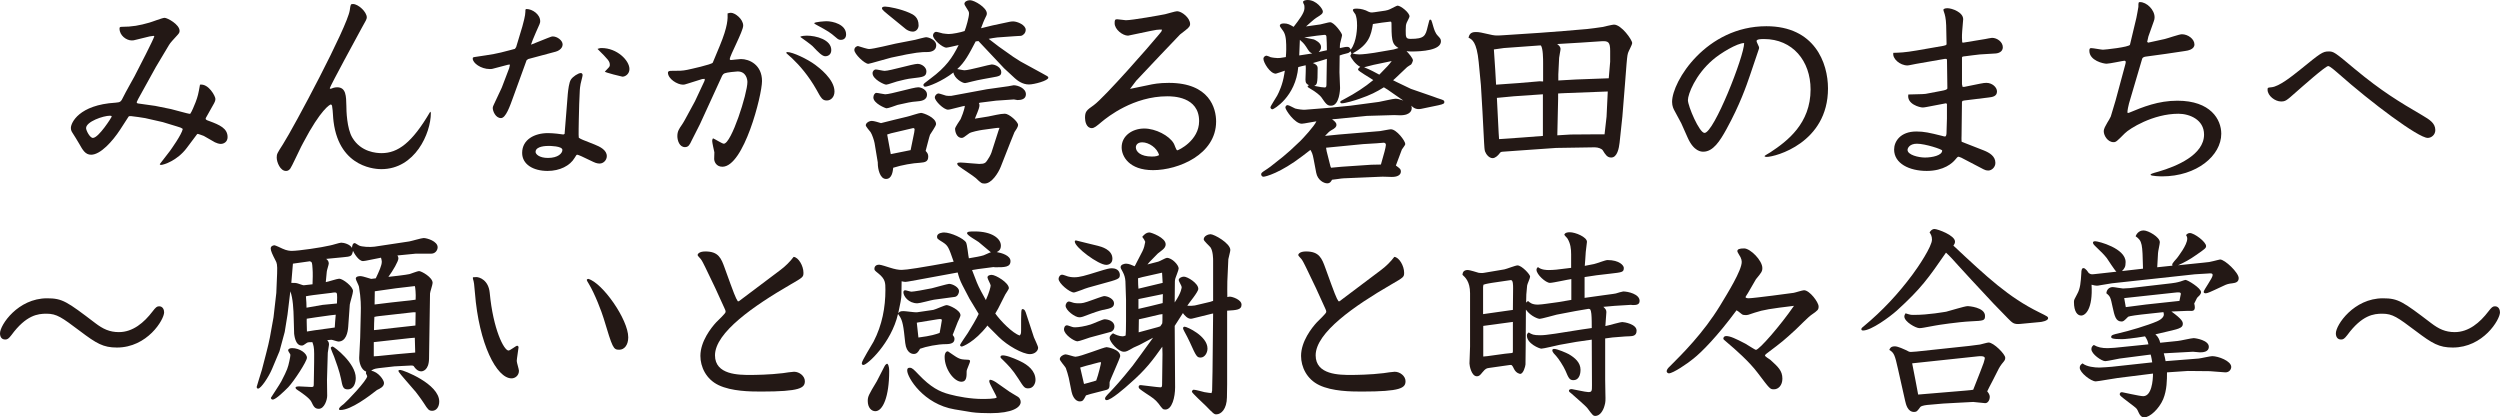
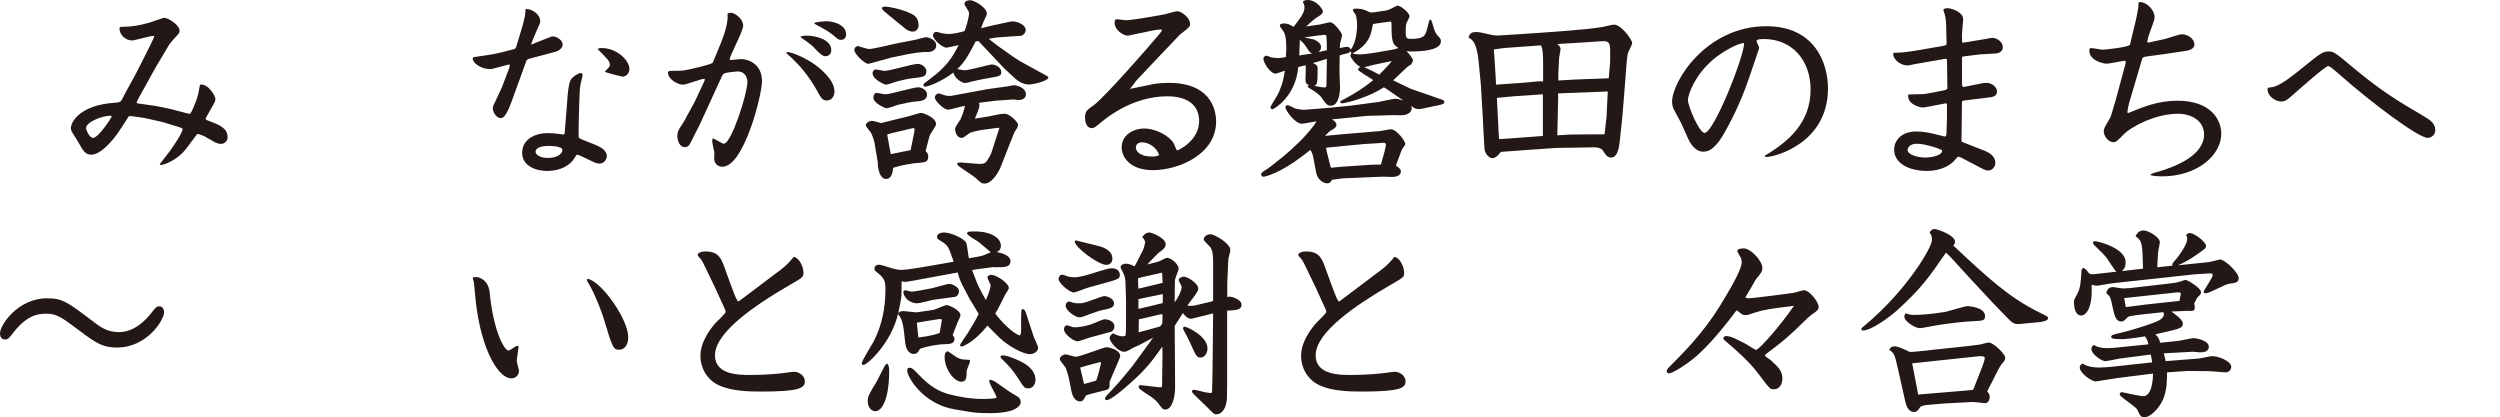
<svg xmlns="http://www.w3.org/2000/svg" version="1.1" id="レイヤー_1" x="0px" y="0px" width="163.519px" height="27.3px" viewBox="0 0 163.519 27.3" style="enable-background:new 0 0 163.519 27.3;" xml:space="preserve">
  <style type="text/css">
	.st0{fill:#231815;}
</style>
  <g>
    <path class="st0" d="M10.043,2.344L9.781,2.383L8.982,2.579C8.733,2.645,8.708,2.645,8.616,2.645c-0.354,0-0.798-0.327-0.798-0.772   c0-0.078,0.013-0.118,0.144-0.118c0.681,0,1.165-0.091,1.807-0.275c0.157-0.039,0.851-0.314,0.995-0.314   c0.184,0,0.982,0.432,0.982,0.851c0,0.118-0.026,0.157-0.222,0.367c-0.144,0.157-0.393,0.419-0.472,0.563L10.2,4.373L9.035,6.48   L8.943,6.677l0.013,0.065l0.079,0.026l1.113,0.157l1.034,0.209c0.197,0.04,1.113,0.314,1.257,0.314   c0.118-0.157,0.262-0.537,0.354-0.759c0.144-0.38,0.184-0.55,0.288-1.152c0.563-0.079,1.008,0.759,1.008,0.93   c0,0.118-0.04,0.196-0.079,0.275l-0.537,0.956c-0.065,0.118,0.026,0.157,0.222,0.223c0.668,0.249,1.191,0.471,1.191,1.047   c0,0.314-0.249,0.445-0.445,0.445c-0.118,0-0.275-0.052-0.38-0.104L13.329,8.89c-0.118-0.039-0.34-0.131-0.38-0.131   c-0.026,0-0.052,0-0.065,0.026l-0.667,0.89c-0.628,0.838-1.519,1.113-1.689,1.113c-0.026,0-0.052-0.013-0.065-0.026l-0.013-0.026   l0.667-0.864c0.065-0.092,0.772-1.074,0.838-1.44c-0.118-0.079-0.17-0.105-0.406-0.17l-0.903-0.275L9.493,7.725   c-0.065-0.013-0.838-0.131-0.93-0.131s-0.131,0-0.157,0.039l-0.55,0.851C7.359,9.243,6.573,10.12,5.958,10.12   c-0.379,0-0.55-0.314-0.772-0.707C5.12,9.282,4.793,8.772,4.728,8.667c-0.052-0.079-0.092-0.17-0.092-0.301   c0-0.328,0.524-1.506,2.919-1.65C7.883,6.69,7.909,6.664,8.079,6.311c0.104-0.223,0.615-1.126,0.72-1.322   c0.353-0.681,1.217-2.356,1.296-2.619L10.043,2.344z M6.076,9.021c0.379,0,1.23-1.361,1.23-1.388c0-0.052-0.052-0.065-0.105-0.065   c-0.458,0-1.571,0.393-1.571,0.812C5.631,8.536,5.879,9.021,6.076,9.021z" />
-     <path class="st0" d="M21.62,5.813c0.118-0.052,0.275-0.104,0.432-0.104c0.589,0,0.589,0.589,0.603,1.217   c0,0.288,0.026,1.479,0.393,2.082c0.563,0.943,1.571,1.008,1.912,1.008c1.061,0,1.99-0.668,3.181-2.71   c0.026,0.026,0.04,0.052,0.04,0.091c0,1.322-1.035,3.666-3.234,3.666c-0.223,0-2.736,0-3.129-3.103   c-0.04-0.275-0.04-0.707-0.092-0.982c0-0.052-0.026-0.144-0.092-0.144c-0.039,0-0.641,0.288-1.807,2.514l-0.131,0.249   c-0.104,0.196-0.628,1.335-0.707,1.427c-0.104,0.144-0.209,0.157-0.288,0.157c-0.366,0-0.602-0.563-0.602-0.877   c0-0.236,0.039-0.288,0.406-0.864c0.72-1.126,4.216-7.685,4.373-8.771c0.053-0.38,0.053-0.406,0.21-0.406   c0.34,0,0.903,0.51,0.903,0.877c0,0.105-0.065,0.223-0.341,0.707c-0.327,0.602-2.003,3.679-2.082,3.928L21.62,5.813z" />
    <path class="st0" d="M33.761,3.077l0.406-1.348c0.065-0.236,0.197-0.72,0.197-0.956c0-0.144,0-0.183,0.078-0.183   c0.367,0,0.891,0.34,0.891,0.798c0,0.118-0.026,0.17-0.288,0.747c-0.17,0.379-0.249,0.602-0.314,0.786l0.105-0.04l0.982-0.393   c0.209-0.079,0.262-0.105,0.34-0.105c0.288,0,0.642,0.262,0.642,0.524c0,0.301-0.34,0.445-0.445,0.471l-1.807,0.484l-0.105,0.079   l-0.851,2.343c-0.249,0.694-0.511,1.44-0.825,1.44c-0.354,0-0.537-0.458-0.537-0.655c0-0.079,0.04-0.17,0.092-0.275l0.498-1.061   l0.484-1.27l0.052-0.235H33.25l-1.047,0.275c-0.053,0.013-0.105,0.013-0.17,0.013c-0.576,0-1.113-0.393-1.113-0.681   c0-0.091,0.026-0.091,0.209-0.118c1.113-0.17,1.244-0.17,2.265-0.445l0.288-0.078L33.761,3.077z M36.929,8.759l0.209-2.619   c0.026-0.249,0.079-0.759,0.209-0.942c0.118-0.183,0.471-0.419,0.642-0.419c0.104,0,0.118,0.104,0.118,0.131   c0,0.092-0.118,0.484-0.131,0.576c-0.04,0.183-0.04,0.314-0.052,0.406l-0.04,0.917l-0.026,1.047c0,0.118-0.026,1.073,0,1.152   c0.079,0.053,0.17,0.105,0.275,0.144l0.759,0.301c0.366,0.144,0.798,0.367,0.798,0.759c0,0.275-0.235,0.484-0.458,0.484   c-0.065,0-0.209,0-0.419-0.104l-0.772-0.367c-0.065-0.026-0.236-0.105-0.288-0.105c-0.039,0-0.065,0.026-0.17,0.209   c-0.301,0.511-0.969,0.851-1.767,0.851c-0.943,0-1.663-0.432-1.663-1.178c0-0.877,0.812-1.296,1.688-1.296   c0.34,0,0.864,0.065,1.008,0.091L36.929,8.759z M36.785,9.806c0-0.262-0.851-0.262-0.89-0.262c-0.131,0-0.864,0-0.864,0.393   c0,0.144,0.236,0.393,0.812,0.393C36.497,10.33,36.785,10.029,36.785,9.806z M39.089,3.195c0.092-0.026,0.144-0.053,0.262-0.053   c1.008,0,1.82,0.812,1.82,1.375c0,0.314-0.262,0.498-0.458,0.498c-0.04,0-1.139-0.275-1.152-0.328   c0.288-0.301,0.327-0.327,0.327-0.432c0-0.249-0.104-0.354-0.798-1.047V3.195z" />
    <path class="st0" d="M45.784,8.117l-0.55,1.087c-0.118,0.249-0.196,0.419-0.432,0.419c-0.367,0-0.498-0.445-0.498-0.72   c0-0.314,0.118-0.484,0.301-0.747c0.079-0.118,0.131-0.209,0.197-0.327l0.654-1.205l0.589-1.257   c0.013-0.026,0.052-0.104,0.052-0.144c0-0.026,0-0.039-0.013-0.065l-0.157,0.013l-0.917,0.288c-0.236,0.079-0.262,0.079-0.34,0.079   c-0.367,0-0.982-0.38-0.982-0.786c0-0.118,0.157-0.118,0.209-0.118c0.562,0,0.72,0,1.047-0.065c0.196-0.04,1.623-0.354,1.676-0.471   l0.458-1.1c0.537-1.296,0.524-1.78,0.511-2.121c0.131-0.04,0.183-0.04,0.222-0.04c0.262,0,0.799,0.406,0.799,0.838   c0,0.367-0.877,1.964-0.877,2.187c0,0.052,0.039,0.065,0.078,0.065c0.026,0,0.55-0.065,0.655-0.065c0.55,0,1.375,0.38,1.375,1.44   c0,0.93-1.191,5.604-2.592,5.604c-0.406,0-0.537-0.34-0.537-0.511c0-0.065,0.013-0.366,0.013-0.432   c-0.026-0.118-0.144-0.642-0.144-0.747c0-0.065,0.013-0.091,0.052-0.17C46.752,9.086,47.237,9.4,47.341,9.4   c0.498,0,1.545-3.286,1.545-4.033c0-0.17-0.079-0.694-0.642-0.694c-0.104,0-0.72,0.065-0.838,0.118   c-0.091,0.039-0.131,0.091-0.17,0.157L45.784,8.117z M51.492,3.404c0.354,0,1.322,0.458,1.833,0.838   c0.209,0.157,1.257,0.929,1.257,1.741c0,0.366-0.236,0.589-0.498,0.589c-0.288,0-0.367-0.131-0.681-0.707   c-0.51-0.903-1.1-1.584-1.584-2.042c-0.314-0.288-0.393-0.341-0.393-0.367C51.426,3.43,51.465,3.404,51.492,3.404z M52.369,2.383   c0.105-0.026,0.209-0.052,0.393-0.052c0.615,0,1.61,0.262,1.61,0.942c0,0.275-0.184,0.406-0.393,0.406   c-0.196,0-0.445-0.249-0.838-0.668c-0.079-0.079-0.628-0.484-0.786-0.589L52.369,2.383z M54.058,1.388   c0.419,0,1.283,0.209,1.283,0.864c0,0.236-0.144,0.354-0.34,0.354c-0.092,0-0.157,0-0.341-0.17   c-0.366-0.314-0.458-0.379-1.309-0.838c-0.026-0.013-0.065-0.052-0.104-0.078C53.285,1.427,53.979,1.388,54.058,1.388z" />
    <path class="st0" d="M56.117,3.011c0.249,0.079,0.628,0.196,0.72,0.196c0.275,0,1.492-0.301,1.741-0.354   c0.196-0.039,1.1-0.209,1.283-0.249c0.092-0.026,0.642-0.17,0.707-0.17c0.157,0,0.668,0.157,0.668,0.537   c0,0.314-0.288,0.432-0.563,0.432c-0.406,0-0.72,0-2.383,0.366c-0.236,0.053-1.414,0.406-1.493,0.406   c-0.249,0-0.916-0.642-0.916-0.904C55.882,3.077,56.065,3.011,56.117,3.011z M57.204,9.361c-0.026-0.157-0.157-0.563-0.262-0.72   c-0.052-0.066-0.314-0.367-0.314-0.445c0-0.157,0.223-0.288,0.393-0.288c0.144,0,0.432,0.092,0.603,0.144   c0.262-0.065,1.453-0.367,1.702-0.419c0.144-0.026,0.786-0.249,0.917-0.249s0.982,0.288,0.982,0.733   c0,0.131-0.34,0.589-0.393,0.694c-0.04,0.079-0.249,0.93-0.288,1.061c0.118,0.131,0.17,0.209,0.17,0.367   c0,0.34-0.209,0.379-0.523,0.406c-0.498,0.026-1.191,0.144-1.768,0.327c-0.026,0.236-0.079,0.733-0.471,0.733   c-0.406,0-0.537-0.681-0.537-1.008c0-0.079,0-0.104-0.013-0.144L57.204,9.361z M57.282,4.543c0.092,0,0.484,0.092,0.576,0.092   c0.354,0,1.846-0.458,2.16-0.458c0.288,0,0.576,0.235,0.576,0.484c0,0.366-0.236,0.379-0.903,0.458   c-0.301,0.026-0.72,0.131-1.021,0.209c-0.118,0.026-0.603,0.209-0.707,0.209c-0.131,0-0.891-0.354-0.891-0.746   C57.073,4.635,57.191,4.543,57.282,4.543z M57.322,6.075c0.092,0,0.498,0.092,0.576,0.092c0.354,0,1.846-0.458,2.16-0.458   c0.209,0,0.576,0.17,0.576,0.471c0,0.406-0.419,0.432-0.707,0.458c-0.275,0.013-0.655,0.092-1.218,0.223   c-0.118,0.039-0.602,0.223-0.72,0.223c-0.079,0-0.864-0.327-0.864-0.707C57.125,6.219,57.217,6.075,57.322,6.075z M58.552,1.335   c-0.772-0.628-0.864-0.694-0.864-0.798c0-0.105,0.157-0.105,0.222-0.105c0.197,0,0.982,0.144,1.571,0.406   c0.275,0.118,0.602,0.288,0.602,0.825c0,0.209-0.157,0.406-0.379,0.406c-0.184,0-0.354-0.092-0.445-0.157L58.552,1.335z    M59.561,9.819l0.235-1.152c0.013-0.079,0.026-0.157,0.026-0.196c0-0.104-0.079-0.104-0.157-0.079l-1.388,0.327l-0.249,0.079   l0.235,1.283L59.561,9.819z M66.028,1.427c0.052-0.013,0.144-0.026,0.236-0.026c0.288,0,0.825,0.236,0.825,0.55   c0,0.223-0.183,0.367-0.301,0.393c-0.079,0.013-0.393,0.013-0.445,0.026l-1.113,0.079c-0.092,0-0.484,0.079-0.563,0.092   l0.667,0.511l0.943,0.667l0.471,0.301l1.388,0.759c0.38,0.209,0.432,0.223,0.432,0.301c0,0.196-0.93,0.445-1.27,0.445   c-0.432,0-0.772-0.275-0.917-0.406l-0.707-0.655l-1.676-1.78L63.815,2.71c-0.432,0.825-0.707,1.362-1.205,1.807   c0.406,0.079,0.445,0.079,0.484,0.079c0.288,0,1.65-0.38,1.768-0.38c0.249,0,0.628,0.196,0.628,0.498   c0,0.249-0.144,0.275-0.603,0.354c-0.131,0.026-0.916,0.157-1.309,0.262c-0.275,0.065-0.393,0.105-0.458,0.105   c-0.184,0-0.707-0.314-0.759-0.694c-0.72,0.563-1.637,0.93-1.859,0.93c-0.052,0-0.104-0.052-0.104-0.118s0.052-0.105,0.471-0.419   c1.008-0.747,1.427-1.362,1.833-2.187c-0.118,0.026-0.72,0.17-0.799,0.17c-0.262,0-0.877-0.537-0.877-0.799   c0-0.118,0.091-0.235,0.209-0.235c0.065,0,0.367,0.091,0.432,0.104c0.118,0.013,0.288,0.039,0.379,0.039   c0.262,0,0.772-0.104,1.047-0.196c0.105-0.249,0.288-0.917,0.288-1.139c0-0.131-0.026-0.157-0.209-0.445   c-0.026-0.039-0.092-0.144-0.092-0.196c0-0.131,0.17-0.236,0.367-0.236c0.288,0,1.1,0.484,1.1,0.864   c0,0.091-0.013,0.118-0.157,0.406c-0.053,0.104-0.065,0.157-0.223,0.563c0.118-0.026,0.642-0.157,0.746-0.183L66.028,1.427z    M64.64,7.62c0.301-0.052,0.772-0.183,1.086-0.183c0.275,0,0.864,0.523,0.864,0.733c0,0.079-0.052,0.184-0.092,0.249   c-0.052,0.079-0.078,0.118-0.144,0.223L66.08,9.322l-0.628,1.597c-0.157,0.393-0.589,1.086-1.047,1.086   c-0.196,0-0.235-0.026-0.576-0.354c-0.157-0.144-0.956-0.654-1.1-0.772c-0.078-0.053-0.118-0.118-0.118-0.184   s0.17-0.065,0.223-0.065c0.196,0,1.047,0.092,1.217,0.092c0.354,0,0.419-0.079,0.524-0.236c0.079-0.104,0.223-0.354,0.275-0.511   l0.458-1.427l0.066-0.183c-0.092-0.013-0.131,0-0.262,0.013l-0.864,0.118c-0.184,0.026-0.72,0.131-0.851,0.222   c-0.354,0.262-0.393,0.301-0.498,0.301c-0.354,0-0.432-0.471-0.432-0.589c0-0.118,0.314-0.55,0.367-0.642   c0.039-0.092,0.236-0.55,0.275-0.864l-0.144,0.026l-0.733,0.183c-0.053,0.013-0.157,0.04-0.223,0.04   c-0.288,0-0.864-0.576-0.864-0.799c0-0.144,0.144-0.262,0.236-0.262c0.079,0,0.432,0.131,0.498,0.144   c0.039,0.013,0.288,0.026,0.34,0.013l2.33-0.432l1.401-0.197c0.053,0,0.301-0.065,0.354-0.065c0.275,0,0.799,0.197,0.799,0.589   c0,0.327-0.314,0.38-0.55,0.38c-0.04,0-0.209-0.04-0.236-0.04l-1.165,0.079l-1.047,0.131l-0.079,0.026   c0.026,0.052,0.039,0.091,0.039,0.131c0,0.131-0.026,0.236-0.301,0.89L64.64,7.62z" />
    <path class="st0" d="M75.851,3.653l-1.532,1.624l-0.406,0.537l1.205-0.249c0.288-0.065,0.681-0.144,1.335-0.144   c2.671,0,3.09,1.676,3.09,2.527c0,2.16-2.474,3.181-4.124,3.181c-1.571,0-2.055-0.903-2.055-1.493c0-0.759,0.707-1.23,1.479-1.23   c0.747,0,1.637,0.471,1.925,0.969c0.052,0.065,0.157,0.458,0.236,0.458c0.065,0,1.427-0.628,1.427-1.911   c0-1.624-1.754-1.624-2.082-1.624c-2.212,0-3.901,1.349-4.281,1.663c-0.34,0.288-0.498,0.419-0.654,0.419   c-0.367,0-0.445-0.458-0.445-0.667c0-0.419,0.092-0.498,0.576-0.838c0.707-0.511,3.784-4.032,4.084-4.412   c0.04-0.052,0.288-0.327,0.328-0.393c0.013-0.04,0.026-0.065,0.052-0.131c-0.118,0-0.196-0.013-0.367,0.013   c-0.301,0.04-1.807,0.38-1.859,0.38c-0.354,0-0.877-0.406-0.877-0.812c0-0.184,0.013-0.262,0.157-0.262   c0.092,0,0.498,0.065,0.576,0.065c0.419,0,2.317-0.34,2.566-0.393c0.131-0.026,0.667-0.196,0.786-0.196   c0.301,0,0.851,0.432,0.851,0.838c0,0.092-0.013,0.183-0.301,0.406c-0.04,0.026-0.327,0.249-0.354,0.275L75.851,3.653z    M74.712,9.309c-0.314,0-0.419,0.183-0.419,0.327c0,0.288,0.314,0.603,1.047,0.603c0.288,0,0.354-0.04,0.472-0.092   C75.694,9.675,75.144,9.309,74.712,9.309z" />
    <path class="st0" d="M91.252,5.132L91.12,5.25c0.066,0.04,0.105,0.052,0.236,0.118l0.93,0.445l1.439,0.498   c0.079,0.039,0.484,0.17,0.563,0.196c0.131,0.052,0.183,0.065,0.183,0.17c0,0.079-0.025,0.131-0.393,0.209L92.94,7.122   c-0.341,0.065-0.523-0.104-0.629-0.209c0.026,0.092,0.026,0.118,0.026,0.157c0,0.065,0,0.471-0.759,0.471   c-0.065,0-0.341-0.013-0.393-0.013l-1.781,0.052l-1.938,0.196c-0.17,0.013-0.262,0.026-0.34,0.026   c0.156,0.118,0.287,0.209,0.287,0.366c0,0.131-0.091,0.223-0.34,0.354c-0.131,0.079-0.184,0.131-0.406,0.367l0.93-0.092   l2.671-0.223c0.118-0.013,0.603-0.118,0.707-0.118c0.366,0,0.942,0.759,0.942,0.969c0,0.065-0.196,0.301-0.223,0.354l-0.393,1.047   c0.262,0.196,0.327,0.236,0.327,0.38c0,0.367-0.484,0.367-0.602,0.367c-0.118,0-0.642-0.026-0.707-0.013l-2.448,0.104   c-0.118,0-0.642,0.092-0.746,0.092c-0.053,0.092-0.118,0.236-0.314,0.236c-0.223,0-0.629-0.209-0.721-0.694l-0.17-0.891   c-0.065-0.354-0.117-0.445-0.209-0.602l-0.511,0.393c-1.453,1.113-2.422,1.362-2.566,1.362c-0.091,0-0.144-0.092-0.144-0.157   s0.026-0.104,0.157-0.196c0.092-0.052,0.406-0.275,0.458-0.314l0.825-0.654l0.471-0.406l0.654-0.615   c0.171-0.17,0.917-0.969,1.048-1.283c-0.145,0.013-0.812,0.157-0.956,0.157c-0.458,0-1.073-0.903-1.073-1.06   c0-0.065,0.052-0.157,0.144-0.157c0.091,0,0.419,0.196,0.498,0.223c0.196,0.052,0.511,0.091,0.642,0.079l1.492-0.118l1.467-0.144   l1.872-0.249c0.17-0.026,0.929-0.209,1.086-0.209c0.131,0,0.275,0.039,0.511,0.118l-0.642-0.445   c-0.38-0.262-0.419-0.301-0.628-0.419c-0.511,0.314-0.864,0.497-1.584,0.746c-0.275,0.104-0.956,0.301-1.166,0.301   c-0.039,0-0.104-0.026-0.104-0.079c0-0.065,0.039-0.079,0.314-0.223c0.668-0.354,1.296-0.759,1.846-1.218   c-0.157-0.118-0.995-0.589-0.995-0.681s0.105-0.157,0.145-0.183c-0.327-0.17-0.589-0.563-0.654-0.72l0.078-0.157l-0.065-0.144   c-0.079,0.079-0.104,0.105-0.21,0.131c-0.301,0.079-0.327,0.079-0.497,0.144l-0.013,1.1l0.039,1.034   c0,0.039-0.026,1.152-0.589,1.152c-0.249,0-0.328-0.104-0.642-0.563C86.355,6.258,86.054,5.996,85.7,5.8   c-0.157-0.091-0.17-0.104-0.17-0.157c0-0.039,0.053-0.052,0.092-0.065c-0.145-0.078-0.235-0.131-0.235-0.366   c0-0.144,0.039-0.812,0.013-0.943c-0.145,0.026-0.38,0.092-0.484,0.118c-0.17,1.951-1.61,2.763-1.689,2.763   s-0.131-0.079-0.131-0.131c0-0.079,0.379-0.642,0.445-0.772c0.118-0.223,0.354-0.72,0.458-1.388l0.039-0.236   c-0.17,0.052-0.55,0.196-0.589,0.196c-0.38,0-0.812-0.733-0.812-0.969c0-0.144,0.131-0.209,0.209-0.209   c0.066,0.026,0.184,0.052,0.236,0.092c0.131,0.039,0.393,0.065,0.484,0.065c0.118,0,0.157,0,0.537-0.065   c0.013-0.144,0.026-0.367,0.026-0.498c0-0.406,0-0.838-0.144-1.113c-0.026-0.079-0.275-0.367-0.275-0.432   c0-0.157,0.209-0.157,0.275-0.157c0.249,0,0.38,0.079,0.628,0.223c0.354-0.458,0.708-0.917,0.708-1.217c0-0.04,0-0.17-0.014-0.209   c-0.053-0.105-0.078-0.157-0.078-0.197C85.229,0.04,85.399,0,85.53,0c0.576,0,0.995,0.589,0.995,0.747   c0,0.144-0.092,0.209-0.433,0.419c-0.117,0.065-0.575,0.484-0.667,0.563l0.93-0.131c0.104-0.013,0.536-0.144,0.642-0.144   c0.274,0,0.785,0.72,0.785,0.838c0,0.092-0.118,0.472-0.131,0.563c-0.014,0.131-0.014,0.197-0.014,0.288   c0.367-0.079,0.419-0.079,0.484-0.079c0.145,0,0.184,0.092,0.223,0.184c0.419-0.524,0.419-1.519,0.419-1.571   c0-0.379-0.039-0.55-0.104-0.733c-0.026-0.04-0.17-0.223-0.17-0.275c0-0.105,0.144-0.105,0.274-0.105   c0.288,0,0.537,0.105,0.576,0.118c0.262,0.131,0.302,0.157,0.55,0.118l0.721-0.105c0.078-0.013,0.223-0.039,0.458-0.17   c0.026-0.013,0.301-0.157,0.34-0.157c0.21,0,0.786,0.458,0.786,0.707c0,0.065-0.17,0.354-0.184,0.406   c-0.053,0.131-0.065,0.223-0.065,0.498c0,0.445,0,0.563,0.314,0.563c0.916,0,0.981-0.196,1.126-0.812   c0.104-0.406,0.104-0.445,0.157-0.445c0.078,0,0.078,0,0.209,0.458c0.053,0.17,0.118,0.419,0.301,0.603   c0.145,0.157,0.197,0.209,0.197,0.354c0,0.589-1.244,0.667-1.938,0.667c-0.17,0-0.235-0.013-0.313-0.026   c0.144,0.157,0.419,0.458,0.419,0.615c0,0.013-0.053,0.183-0.118,0.262c-0.039,0.026-0.223,0.131-0.262,0.17L91.252,5.132z    M85.831,3.496c-0.183-0.079-0.196-0.118-0.405-0.445c-0.145-0.223-0.275-0.328-0.406-0.445L84.98,3.626L85.831,3.496z    M85.937,2.579c0.091,0.04,0.471,0.209,0.471,0.498c0,0.144-0.065,0.223-0.157,0.328c0.079-0.013,0.445-0.105,0.537-0.118   c0-0.262-0.013-0.707-0.026-0.851c0-0.118-0.039-0.157-0.131-0.157c-0.104,0-0.799,0.091-1.322,0.17   C85.387,2.475,85.831,2.553,85.937,2.579z M86.787,3.849c-0.092,0.04-0.603,0.184-0.916,0.275c0.117,0.053,0.313,0.118,0.313,0.328   c0,1.06-0.039,1.073-0.223,1.165c0.394,0.079,0.563,0.104,0.682,0.104c0.052,0,0.117-0.013,0.117-0.157L86.787,3.849z    M87.022,10.88l0.04,0.091c0.248-0.026,0.379-0.039,0.693-0.065l1.938-0.131l0.629-0.013l0.235-0.838   c0.039-0.157,0.092-0.367,0.092-0.445c0-0.105-0.079-0.144-0.145-0.144c-0.078,0-0.419,0.039-0.484,0.039l-0.863,0.052   l-2.423,0.236l0.04,0.236L87.022,10.88z M91.095,3.247c0.052,0,0.313-0.092,0.379-0.105c-0.354-0.222-0.458-0.354-0.458-1.44   c0-0.262,0-0.288-0.078-0.288c-0.104,0-1.009,0.131-1.14,0.157c-0.117,0.733-0.262,1.349-1.335,1.924   c0.131,0.04,0.275,0.065,0.445,0.065c0.183,0,0.772-0.065,0.969-0.104L91.095,3.247z M89.838,4.242l-0.615,0.157   c0.393,0.157,0.759,0.354,0.994,0.484c0.563-0.576,0.629-0.641,0.812-0.89L89.838,4.242z" />
    <path class="st0" d="M102.267,2.029l1.545-0.131c0.026,0,0.864-0.104,0.995-0.131s0.654-0.157,0.759-0.157   c0.484,0,1.191,0.995,1.191,1.205c0,0.118-0.248,0.55-0.274,0.655c-0.053,0.157-0.079,0.563-0.092,0.681l-0.104,1.335l-0.171,2.134   l-0.183,1.715c-0.04,0.34-0.145,0.969-0.55,0.969c-0.263,0-0.38-0.196-0.55-0.472c-0.065-0.104-0.302-0.196-0.524-0.196   l-2.526,0.04l-2.239,0.157l-1.282,0.092c-0.105,0.013-0.131,0.04-0.196,0.131c-0.079,0.105-0.263,0.288-0.433,0.288   c-0.249,0-0.432-0.262-0.497-0.432c-0.04-0.091-0.053-0.366-0.065-0.576l-0.105-2.017l-0.104-1.754l-0.144-1.506   c-0.131-1.335-0.433-1.479-0.668-1.597c0.053-0.17,0.104-0.367,0.472-0.367c0.235,0,0.327,0.026,1.086,0.196   c0.196,0.053,0.615,0.026,0.721,0.013l2.383-0.157L102.267,2.029z M99.321,5.434l1.388-0.118l0.222,0.013V4.137   c0-0.275,0-0.956-0.144-1.165h-0.078l-2.344,0.17l-0.654,0.092c0.091,1.257,0.104,1.624,0.144,2.304L99.321,5.434z M98.024,8.707   c0,0.091,0.014,0.288,0.026,0.393l1.506-0.105l1.361-0.104V6.167L99.02,6.297l-1.112,0.105L98.024,8.707z M101.926,4.871v0.393   l1.152-0.065l2.147-0.079l0.092-1.086V3.339c0-0.589-0.118-0.668-0.563-0.642l-1.361,0.091l-1.545,0.092   c0.104,0.079,0.223,0.17,0.223,0.327c0,0.092-0.092,0.498-0.092,0.576L101.926,4.871z M102.738,8.798l1.767-0.013h0.445   l0.131-1.152l0.079-1.649l-2.736,0.104c-0.184,0.013-0.393,0.013-0.511,0.026v0.354l-0.053,2.383L102.738,8.798z" />
    <path class="st0" d="M109.511,7.214c-0.039-0.079-0.144-0.262-0.144-0.55c0-1.349,2.238-4.949,6.166-4.949   c3.155,0,4.032,2.396,4.032,4.071c0,3.561-3.443,4.478-4.019,4.478c-0.026,0-0.131-0.013-0.131-0.052s0.327-0.209,0.379-0.249   c1.113-0.733,2.632-1.885,2.632-4.111c0-1.873-1.179-3.299-3.051-3.299c-0.144,0-0.484,0-0.484,0.131   c0,0.065,0.145,0.327,0.157,0.379c0.014,0.04,0.014,0.092,0,0.131l-0.589,1.741c-0.223,0.654-0.654,1.911-1.532,3.508   c-0.432,0.786-0.877,1.479-1.519,1.479c-0.117,0-0.615,0-1.021-0.917l-0.419-0.942L109.511,7.214z M112.012,3.928   c-1.126,0.969-1.61,2.239-1.61,2.619c0,0.393,0.746,2.147,1.087,2.147c0.615,0,2.592-5.014,2.592-5.878   C113.635,2.815,112.535,3.47,112.012,3.928z" />
    <path class="st0" d="M127.111,2.998l0.145-0.039l0.065-0.052l-0.026-1.244c-0.014-0.472-0.092-0.733-0.131-0.838   c-0.014-0.053-0.053-0.144-0.053-0.184c0-0.052,0.104-0.104,0.262-0.104c0.302,0,1.034,0.262,1.034,0.72   c0,0.131-0.065,0.681-0.065,0.786c-0.026,0.34-0.013,0.55,0,0.733l0.079,0.013l1.427-0.235c0.078-0.013,0.38-0.079,0.445-0.079   c0.34,0,0.707,0.275,0.707,0.615c0,0.314-0.314,0.393-0.445,0.406l-1.061,0.065c-0.065,0-0.838,0.105-0.956,0.118   c-0.156,0.013-0.209,0.026-0.209,0.091v1.741l0.039,0.17h0.118l1.034-0.209c0.196-0.039,0.301-0.052,0.405-0.052   c0.38,0,0.694,0.288,0.694,0.563c0,0.327-0.314,0.366-0.537,0.393l-1.597,0.196l-0.118,0.026l-0.039,0.065l-0.026,2.173   c0,0.065-0.013,0.354,0,0.419l0.026,0.026l1.44,0.563c0.354,0.144,0.746,0.367,0.746,0.812c0,0.288-0.249,0.498-0.458,0.498   c-0.145,0-0.236-0.04-0.314-0.079l-1.453-0.759c-0.053-0.013-0.145-0.066-0.196-0.066c-0.053,0-0.118,0.092-0.21,0.197   c-0.17,0.209-0.733,0.733-1.859,0.733c-1.139,0-2.134-0.484-2.134-1.401c0-0.523,0.406-1.178,1.453-1.178   c0.511,0,0.852,0.079,1.689,0.288c0.078,0.026,0.144,0.039,0.183,0.039c0.092,0,0.105-0.144,0.105-0.327l0.025-0.838V6.795   l-0.065-0.039l-1.23,0.235c-0.144,0.026-0.223,0.04-0.288,0.04c-0.196,0-1.061-0.223-0.942-0.851   c0.17-0.013,0.969-0.013,1.126-0.04l1.034-0.196c0.21-0.039,0.393-0.079,0.393-0.17l-0.026-1.885l-0.052-0.04h-0.079l-1.885,0.328   c-0.092,0.013-0.484,0.104-0.563,0.104c-0.497,0-1.008-0.445-0.929-0.825c0.405-0.013,0.706-0.013,1.544-0.157L127.111,2.998z    M127.033,9.845c0-0.079-1.113-0.445-1.65-0.445c-0.484,0-0.615,0.288-0.615,0.406c0,0.327,0.721,0.498,1.14,0.498   C126.365,10.304,127.033,10.173,127.033,9.845z" />
    <path class="st0" d="M140.509,2.789l1.074-0.235c0.183-0.04,0.955-0.314,1.126-0.314c0.405,0,0.824,0.314,0.824,0.668   c0,0.327-0.432,0.406-0.642,0.432l-1.23,0.183l-1.335,0.183c-0.079,0.013-0.184,0.053-0.21,0.131l-0.864,2.933   c-0.039,0.144-0.104,0.445-0.104,0.603l0.079,0.013c0.942-0.393,1.938-0.799,3.194-0.799c2.173,0,2.867,1.23,2.867,2.16   c0,1.427-1.598,2.789-3.876,2.789c-0.065,0-0.746-0.013-0.746-0.104c0-0.053,0.053-0.079,0.524-0.209   c1.165-0.34,2.972-1.087,2.972-2.422c0-0.982-0.956-1.361-1.676-1.361c-1.676,0-3.208,0.982-3.496,1.27   c-0.536,0.537-0.589,0.589-0.746,0.589c-0.393,0-0.642-0.445-0.642-0.707c0-0.183,0.118-0.366,0.236-0.576   c0.013-0.013,0.209-0.341,0.222-0.393l0.314-1.047l0.629-2.33c0.013-0.04,0.039-0.157,0.039-0.197c0-0.039-0.053-0.079-0.079-0.079   c-0.078,0-0.981,0.197-1.178,0.197s-1.126-0.197-1.126-0.851c0-0.131,0.039-0.17,0.118-0.17c0.131,0,0.667,0.105,0.772,0.105   c0.117,0,1.728-0.17,1.767-0.327l0.419-1.754c0.014-0.065,0.132-0.681,0.132-0.72c0-0.275,0-0.314,0.104-0.314   c0.432,0,0.955,0.498,0.955,0.995c0,0.105-0.013,0.144-0.052,0.262l-0.354,0.995l-0.079,0.354L140.509,2.789z" />
    <path class="st0" d="M148.316,5.865c0-0.144,0.026-0.131,0.249-0.157c0.511-0.04,1.375-0.747,1.886-1.152   c1.322-1.074,1.466-1.191,1.858-1.191c0.327,0,0.393,0.04,1.702,1.139c1.768,1.466,2.88,2.134,4.465,3.063   c0.419,0.249,0.812,0.484,0.812,0.942c0,0.301-0.249,0.511-0.498,0.511c-0.602,0-3.665-2.278-5.878-4.242   c-0.131-0.118-0.523-0.458-0.629-0.458c-0.183,0-1.728,1.375-2.146,1.741c-0.589,0.524-0.655,0.576-0.942,0.576   C148.814,6.638,148.316,6.271,148.316,5.865z" />
    <path class="st0" d="M0.746,21.919c-0.183,0.236-0.262,0.288-0.406,0.288c-0.249,0-0.34-0.196-0.34-0.405   c0-0.55,1.178-2.291,3.077-2.291c1.008,0,1.296,0.209,3.155,1.623c0.498,0.38,0.93,0.589,1.545,0.589   c0.917,0,1.649-0.628,2.199-1.349c0.209-0.274,0.288-0.34,0.432-0.34c0.249,0,0.327,0.235,0.327,0.393   c0,0.484-1.1,2.305-3.089,2.305c-0.891,0-1.335-0.263-2.409-1.074c-1.205-0.903-1.519-1.139-2.199-1.139   C2.487,20.519,1.715,20.597,0.746,21.919z" />
-     <path class="st0" d="M26.766,15.792c0.157-0.026,0.812-0.223,0.942-0.223c0.223,0,0.917,0.21,0.917,0.603   c0,0.184-0.144,0.419-0.419,0.419h-1.008l-1.205,0.118c0.026,0.039,0.065,0.104,0.065,0.196c0,0.183-0.354,0.799-0.655,1.204   l0.681-0.078c0.275-0.026,0.641-0.092,0.707-0.105c0.092-0.025,0.524-0.196,0.616-0.196c0.157,0,0.89,0.406,0.89,0.772   c0,0.118-0.17,0.603-0.17,0.694l-0.065,4.268c-0.013,0.772-0.432,0.825-0.51,0.825c-0.223,0-0.38-0.184-0.445-0.275   c-0.052-0.091-0.079-0.117-0.275-0.104l-1.034,0.053l-1.034,0.117c-0.314,0.04-0.38,0.092-0.485,0.171   c0.458,0.065,0.838,0.602,0.838,0.799c0,0.248-0.262,0.366-0.458,0.458c-0.498,0.393-1.702,1.309-2.383,1.309   c-0.026,0-0.104,0-0.104-0.052c0-0.092,0.091-0.171,0.314-0.341c0.209-0.17,1.532-1.558,1.532-1.819   c0-0.026-0.065-0.145-0.079-0.171c0-0.052,0-0.078,0.013-0.131c-0.34-0.104-0.471-0.628-0.458-0.916l0.065-1.296l0.039-1.624   c0.013-0.393,0.013-0.955-0.118-1.715c-0.013-0.092-0.209-0.445-0.209-0.523c0-0.145,0.17-0.17,0.327-0.17   c0.118,0,0.655,0.183,0.681,0.183c0.053,0,0.262-0.039,0.301-0.039c0.209-0.445,0.393-0.838,0.393-1.087   c0-0.078-0.026-0.157-0.052-0.262l-0.982,0.196c-0.039,0-0.118,0.026-0.196,0.026c-0.288,0-0.589-0.523-0.654-0.668   c-0.079,0.367-0.131,0.367-0.668,0.419l-1.086,0.105c0.079,0.065,0.17,0.144,0.17,0.301c0,0.078-0.131,0.458-0.131,0.537   l-0.065,0.681c0.131-0.014,0.746-0.223,0.877-0.223c0.236,0,0.904,0.511,0.904,0.812c0,0.145-0.197,0.76-0.21,0.877l-0.104,1.453   c-0.026,0.367-0.144,0.969-0.642,0.969c-0.079,0-0.393-0.117-0.458-0.117c-0.04,0-0.236,0.026-0.275,0.026   c0.091,0.104,0.118,0.156,0.118,0.301c0,0.078-0.079,0.445-0.079,0.523l-0.052,1.78l0.013,1.035c0,0.262-0.184,0.851-0.55,0.851   c-0.262,0-0.341-0.157-0.485-0.458c-0.118-0.249-0.707-0.642-0.89-0.76c-0.079-0.053-0.144-0.092-0.144-0.17   c0-0.065,0.144-0.079,0.209-0.079c0.131,0,0.694,0.04,0.812,0.04c0.131,0,0.17,0,0.17-0.171l0.013-0.732   c0.013-0.419,0.013-1.101,0.013-1.271c0-0.445-0.052-0.576-0.118-0.759c-0.197,0-0.301,0-0.367,0.052   c-0.209,0.145-0.236,0.171-0.327,0.171c-0.445,0-0.485-0.733-0.498-0.772l-0.026-0.943c-0.013-0.654-0.052-1.388-0.223-1.833   l-0.183,1.52l-0.184,1.139l-0.34,1.257l-0.484,1.152c-0.223,0.536-0.733,1.296-0.917,1.296c-0.078,0-0.091-0.065-0.091-0.118   c0-0.039,0.288-0.93,0.34-1.112c0.157-0.629,0.419-1.559,0.523-2.121l0.236-1.31l0.183-1.597l0.053-1.271   c0.026-0.602-0.026-0.707-0.105-0.851c-0.196-0.38-0.314-0.629-0.314-0.786c0-0.183,0.209-0.209,0.249-0.209   c0.052,0,0.471,0.196,0.524,0.223c0.275,0.131,0.51,0.144,0.602,0.144c0.445,0,1.964-0.223,2.5-0.354   c0.118-0.013,0.628-0.183,0.733-0.183c0.183,0,0.576,0.104,0.707,0.34c0.013-0.131,0.04-0.313,0.184-0.313   c0.039,0,0.235,0.144,0.275,0.156c0.17,0.092,0.72,0.118,1.008,0.079L26.766,15.792z M18.845,22.914   c0-0.078,0.092-0.144,0.262-0.144c0.498,0,0.969,0.34,0.969,0.628c0,0.236-0.838,1.519-1.218,1.925   c-0.236,0.235-0.812,0.812-1.021,0.812c-0.053,0-0.118-0.039-0.118-0.117c0-0.014,0.589-0.891,0.681-1.074   c0.406-0.785,0.432-0.903,0.523-1.309c0.013-0.065,0.092-0.406,0.065-0.459C18.976,23.15,18.845,22.967,18.845,22.914z    M19.159,17.245l-0.105,1.257c0.223,0,0.301,0,0.432,0.04c0.052,0.013,0.314,0.117,0.38,0.117c0.039,0,0.497-0.052,0.576-0.065   c0.013-0.288,0.026-0.759,0-1.034c-0.026-0.38-0.026-0.419-0.17-0.472L19.159,17.245z M21.097,19.942   c0.065,0,0.851-0.078,0.942-0.092c0.026-0.654,0.026-0.72-0.131-0.72c-0.052,0-0.118,0-0.235,0.026l-0.642,0.078   c-0.249,0.026-0.851,0.104-1.021,0.145c0.026,0.379,0.039,0.484,0.039,0.746L21.097,19.942z M20.665,20.754   c-0.065,0.014-0.432,0.065-0.602,0.092c-0.013,0.053,0.013,0.746,0.013,0.838c0.17-0.026,0.222-0.039,0.484-0.078l1.335-0.184   c0.026-0.38,0.026-0.432,0.065-0.838c-0.065,0.013-0.301,0.039-0.354,0.039L20.665,20.754z M23.27,24.721   c0,0.275-0.105,0.746-0.524,0.746c-0.301,0-0.34-0.156-0.445-0.706c-0.079-0.419-0.354-1.191-0.445-1.428   c-0.039-0.078-0.223-0.536-0.223-0.576c0-0.052,0.079-0.091,0.131-0.091C21.856,22.679,23.27,23.752,23.27,24.721z M27.132,22.09   c-0.066,0-0.197,0.013-0.314,0.025l-2.37,0.263v0.929c0.236,0,1.309-0.131,1.532-0.144c0.17-0.013,1.061-0.092,1.178-0.104   L27.132,22.09z M24.789,20.676c-0.131,0.013-0.183,0.026-0.301,0.052c-0.013,0.145-0.026,0.682-0.026,0.864l2.71-0.301   c0-0.053,0.013-0.76,0.013-0.864c-0.079-0.013-0.209,0-0.301,0.013L24.789,20.676z M24.514,19.052   c-0.013,0.132,0,0.747-0.013,0.864c0.131-0.013,0.864-0.104,1.074-0.131l0.838-0.092c0.118-0.013,0.667-0.065,0.772-0.092   c0.026-0.366-0.026-0.863-0.052-0.89l-1.231,0.144L24.514,19.052z M26.517,24.852c-0.091-0.104-0.458-0.523-0.458-0.589   c0-0.052,0.052-0.065,0.131-0.065c0.17,0,2.54,0.903,2.54,2.068c0,0.341-0.184,0.603-0.458,0.603c-0.223,0-0.288-0.092-0.537-0.484   c-0.223-0.341-0.498-0.694-0.537-0.746L26.517,24.852z" />
    <path class="st0" d="M30.933,18.136c0.052,0,0.157-0.013,0.222-0.013c0.21,0,0.799,0.196,0.877,1.034   c0.223,2.383,0.93,3.771,1.23,3.771c0.105,0,0.484-0.314,0.563-0.314c0.065,0,0.092,0.065,0.092,0.104   c0,0.053-0.118,0.772-0.118,0.891c0,0.104,0.144,0.55,0.144,0.642c0,0.313-0.249,0.497-0.484,0.497   c-0.969,0-2.134-2.238-2.396-5.604c-0.052-0.589-0.052-0.654-0.131-0.916V18.136z M41.092,22.063c0,0.497-0.249,0.812-0.589,0.812   c-0.393,0-0.432-0.104-1.021-2.056c-0.118-0.393-0.563-1.584-0.969-2.252c-0.092-0.144-0.131-0.222-0.131-0.262   c0-0.039,0.052-0.052,0.092-0.065C39.403,18.489,41.092,20.898,41.092,22.063z" />
    <path class="st0" d="M48.323,19.707l2.697-2.029c0.34-0.249,0.667-0.576,0.89-0.877c0.314,0.025,0.642,0.589,0.642,1.034   c0,0.288-0.026,0.301-0.864,0.785c-2.37,1.375-4.922,3.129-4.922,4.621c0,1.283,1.558,1.283,2.33,1.283   c0.275,0,1.27-0.013,2.108-0.117c0.118-0.026,0.667-0.092,0.733-0.092c0.354,0,0.707,0.288,0.707,0.615   c0,0.445-0.301,0.681-2.867,0.681c-0.707,0-1.924-0.013-2.775-0.419c-0.825-0.393-1.191-1.204-1.191-1.911   c0-0.956,0.707-1.847,1.034-2.2c0.092-0.104,0.616-0.575,0.616-0.681c0-0.078-0.013-0.104-0.079-0.248l-0.603-1.322l-0.642-1.336   c-0.104-0.209-0.209-0.432-0.301-0.55c-0.026-0.039-0.209-0.209-0.209-0.262c0-0.039,0.065-0.235,0.51-0.235   c0.864,0,1.035,0.444,1.27,1.1c0.628,1.741,0.707,1.938,0.851,2.16H48.323z" />
    <path class="st0" d="M64.012,15.832c-0.092-0.079-0.759-0.433-0.759-0.576c0-0.118,0.196-0.118,0.511-0.118   c1.086,0,1.702,0.445,1.702,0.93c0,0.288-0.183,0.38-0.275,0.419c0.314,0.052,0.903,0.223,0.903,0.589   c0,0.406-0.379,0.406-1.008,0.406c-0.04,0-0.065-0.014-0.105-0.014l-1.008,0.131c-0.053,0.014-0.262,0.04-0.393,0.065l0.314,0.812   c0.118,0.301,0.419,0.851,0.589,1.151c0.223-0.497,0.314-0.864,0.314-0.955c0-0.079-0.209-0.433-0.209-0.524   c0-0.144,0.196-0.17,0.275-0.17c0.262,0,1.126,0.511,1.126,0.877c0,0.053-0.223,0.38-0.236,0.406l-0.471,0.93l-0.183,0.314   c0.353,0.497,1.139,1.296,1.597,1.439c0.065-0.078,0.091-0.104,0.091-0.314c0-1.282,0-1.413,0.092-1.413   c0.144,0,0.196,0.156,0.249,0.327l0.498,1.519c0.04,0.104,0.275,0.576,0.275,0.681c0,0.209-0.222,0.419-0.537,0.419   c-0.471,0-1.479-0.562-2.042-1.126l-0.681-0.681l-0.052-0.065c-0.851,1.1-1.637,1.375-1.676,1.375   c-0.092,0-0.118-0.065-0.118-0.105c0-0.039,0.432-0.667,0.511-0.785c0.184-0.288,0.589-0.969,0.707-1.244l-0.602-0.995   l-0.458-0.877c-0.17-0.327-0.249-0.589-0.314-0.838l-2.632,0.484c-0.654,0.118-0.72,0.131-0.785,0.131s-0.131-0.013-0.249-0.039   l-0.013,0.891c0,0.196-0.078,0.615-0.209,1.204c0.079-0.092,0.105-0.144,0.341-0.144c0.144,0,0.746,0.091,0.877,0.078l1.074-0.157   c0.144-0.026,0.746-0.314,0.877-0.314c0.157,0,0.903,0.328,0.903,0.668c0,0.079-0.157,0.38-0.183,0.445l-0.328,0.838   c0.079,0.104,0.118,0.157,0.118,0.262c0,0.249-0.196,0.341-0.576,0.341c-0.523,0-1.296,0.157-1.676,0.301   c-0.131,0.235-0.223,0.341-0.419,0.341c-0.065,0-0.471-0.026-0.55-0.721l-0.079-0.707c-0.092-0.772-0.209-0.942-0.393-1.191   c-0.445,1.912-2.016,3.339-2.265,3.339c-0.065,0-0.104-0.039-0.104-0.118c0-0.157,0.654-1.191,0.772-1.414   c0.562-1.086,0.772-2.238,0.772-3.377c0-0.472,0-0.707-0.471-1.087c-0.235-0.184-0.249-0.21-0.249-0.301   c0-0.092,0.052-0.263,0.314-0.263c0.105,0,0.55,0.145,0.668,0.184c0.366,0.118,0.602,0.157,0.798,0.157   c0.314,0,1.231-0.144,3.404-0.537c-0.327-0.942-0.366-1.047-0.707-1.27c-0.34-0.21-0.38-0.235-0.38-0.366   c0-0.249,0.38-0.275,0.458-0.275c0.445,0,1.296,0.393,1.44,0.654c0.079,0.145,0.144,0.891,0.183,1.034   c0.393-0.065,0.772-0.131,0.969-0.196c0.079-0.025,0.393-0.183,0.472-0.196L64.012,15.832z M57.256,26.895   c-0.262,0-0.498-0.236-0.498-0.668c0-0.288,0.052-0.393,0.589-1.283c0.079-0.131,0.367-0.732,0.498-0.969   c0.053-0.117,0.144-0.184,0.184-0.184c0.026,0,0.131,0.092,0.131,0.485C58.16,25.952,57.741,26.895,57.256,26.895z M61.092,19.602   c-0.183,0.026-0.93,0.236-1.087,0.236c-0.589,0-0.916-0.472-0.916-0.721c0-0.065,0.026-0.131,0.118-0.131   c0.065,0,0.34,0.092,0.406,0.092c0.131,0,0.838-0.117,1.335-0.223c0.17-0.039,1.034-0.288,1.126-0.288   c0.235,0,0.654,0.223,0.654,0.472c0,0.157-0.104,0.354-0.275,0.38L61.092,19.602z M66.054,25.638   c0.118,0.078,0.379,0.235,0.523,0.314c0.118,0.065,0.184,0.222,0.184,0.34c0,0.354-0.55,0.733-1.977,0.733   c-0.354,0-0.903-0.014-1.23-0.065l-1.113-0.184c-2.042-0.34-3.103-2.095-3.103-2.54c0-0.131,0.039-0.183,0.17-0.183   c0.157,0,0.262,0.117,0.576,0.444c0.786,0.825,1.362,1.126,2.029,1.297c0.524,0.144,1.388,0.301,2.147,0.301   c0.118,0,0.929,0,0.929-0.104s-0.484-0.891-0.484-1.048c0-0.052,0.013-0.104,0.065-0.104c0.118,0,0.354,0.144,0.367,0.157   L66.054,25.638z M60.189,21.068c-0.079,0.013-0.118,0.013-0.223,0.039c0.013,0.145,0.092,0.825,0.105,0.969   c0.838-0.104,1.178-0.223,1.388-0.301c0.013-0.053,0.144-0.785,0.144-0.825c0-0.078-0.04-0.104-0.288-0.065L60.189,21.068z    M62.663,23.412c0.184,0.092,0.288,0.104,0.642,0.117c0.105,0,0.144,0.04,0.144,0.092c0,0.104-0.223,0.55-0.223,0.655   c0,0.353,0,0.693-0.34,0.693c-0.484,0-1.1-0.825-1.1-1.623c0-0.275,0.118-0.367,0.196-0.367l0.04,0.014   C62.126,23.059,62.559,23.373,62.663,23.412z M66.748,23.635c0.471,0.223,0.982,0.615,0.982,1.217c0,0.21-0.131,0.55-0.471,0.55   c-0.249,0-0.288-0.065-0.655-0.641c-0.393-0.616-0.667-0.878-0.982-1.191c-0.144-0.131-0.183-0.171-0.183-0.223   c0-0.131,0.209-0.105,0.275-0.092C66.067,23.307,66.669,23.595,66.748,23.635z" />
    <path class="st0" d="M69.855,18.083c0.039,0.014,0.223,0.053,0.406,0.053c0.367,0,0.707-0.104,1.545-0.366   c0.628-0.196,0.772-0.223,0.917-0.223c0.445,0,0.523,0.301,0.523,0.432c0,0.262-0.079,0.288-1.244,0.603   c-0.825,0.223-0.956,0.262-1.244,0.38c-0.118,0.039-0.458,0.17-0.511,0.17c-0.288,0-1.008-0.603-1.008-0.891   c0-0.104,0.079-0.274,0.235-0.274C69.541,17.966,69.803,18.07,69.855,18.083z M69.907,24.721c-0.013-0.092-0.157-0.562-0.196-0.654   c-0.052-0.104-0.393-0.472-0.393-0.576c0-0.184,0.262-0.314,0.379-0.314c0.105,0,0.55,0.157,0.642,0.157   c0.327,0,1.859-0.628,2.042-0.628c0.039,0,0.89,0.131,0.89,0.589c0,0.118-0.694,1.623-0.694,1.702c0,0.366,0,0.458-0.275,0.523   l-0.969,0.249l-0.301,0.092c-0.157,0.301-0.196,0.393-0.406,0.393c-0.34,0-0.498-0.433-0.537-0.629L69.907,24.721z M71.282,22.076   c-0.131,0.039-0.694,0.249-0.812,0.249c-0.209,0-0.877-0.445-0.877-0.785c0-0.105,0.052-0.263,0.196-0.263   c0.052,0,0.288,0.092,0.34,0.105c0.079,0.026,0.131,0.026,0.196,0.026c0.223,0,0.628-0.065,1.008-0.184   c0.144-0.039,0.786-0.341,0.917-0.341c0.222,0,0.641,0.118,0.641,0.472c0,0.209-0.144,0.327-0.249,0.354L71.282,22.076z    M72.225,20.257c-0.118,0.013-0.367,0.078-0.838,0.249c-0.576,0.222-0.642,0.248-0.799,0.248c-0.275,0-0.89-0.458-0.89-0.759   c0-0.092,0.079-0.275,0.223-0.275c0.039,0,0.144,0.039,0.196,0.053c0.105,0.039,0.209,0.065,0.445,0.065   c0.235,0,0.327-0.014,0.903-0.223c0.039-0.014,0.681-0.249,0.746-0.249c0.262,0,0.655,0.196,0.655,0.472   C72.866,20.112,72.644,20.165,72.225,20.257z M72.355,17.324c-0.511,0-2.055-1.152-2.055-1.519c0-0.04,0.013-0.079,0.078-0.079   c0.013,0,1.139,0.288,1.44,0.354c0.196,0.053,0.942,0.236,0.942,0.838C72.761,17.22,72.539,17.324,72.355,17.324z M71.046,23.923   l-0.393,0.117l0.249,1.074c0.209-0.053,0.275-0.065,0.799-0.223c0.144-0.38,0.314-1.113,0.314-1.166   c0-0.025-0.013-0.039-0.039-0.039c-0.013,0-0.105,0.026-0.131,0.026L71.046,23.923z M74.529,22.561   c-0.065,0.026-0.327,0.145-0.38,0.171c-0.432,0.248-0.484,0.274-0.641,0.274c-0.38,0-0.93-0.654-0.93-0.891   c0-0.156,0.144-0.262,0.223-0.313c0.131,0.078,0.419,0.196,0.615,0.196c0.079,0,0.118-0.014,0.209-0.053   c0.013-0.131,0.026-0.393,0.026-0.942v-1.401l-0.04-1.204c-0.013-0.235-0.079-0.432-0.17-0.603   c-0.131-0.235-0.144-0.262-0.144-0.327c0-0.17,0.262-0.223,0.354-0.223c0.183,0,0.379,0.092,0.563,0.171   c0.052-0.092,0.078-0.131,0.104-0.196l0.406-0.786c0.105-0.209,0.144-0.393,0.184-0.615c-0.066-0.144-0.066-0.157-0.197-0.327   c0.079-0.092,0.236-0.288,0.472-0.288c0.118,0,1.06,0.341,1.06,0.772c0,0.184-0.118,0.288-0.209,0.366   c-0.039,0.04-0.288,0.223-0.301,0.236l-0.55,0.562l-0.131,0.157l0.707-0.184c0.105-0.026,0.484-0.248,0.563-0.248   c0.34,0,0.772,0.471,0.772,0.693c0,0.104-0.183,0.537-0.209,0.629c-0.026,0.078-0.039,0.157-0.039,0.235l-0.013,1.361   c0.458-0.668,0.458-0.995,0.458-1.008c0-0.079-0.196-0.38-0.196-0.458c0-0.118,0.184-0.223,0.34-0.223   c0.236,0,0.943,0.432,0.943,0.799c0,0.209-0.628,0.942-0.72,1.1c0.144,0.026,0.445,0,0.498-0.014l0.995-0.235l0.196-0.065v-2.645   c0-0.079,0-0.603-0.17-0.852c-0.065-0.091-0.445-0.419-0.445-0.523c0-0.235,0.314-0.34,0.445-0.34c0.236,0,1.296,0.589,1.296,1.034   c0,0.092-0.118,0.511-0.131,0.602l-0.065,1.454c-0.013,0.17,0,0.877,0,1.021c0.104-0.026,0.144-0.026,0.17-0.026   c0.157,0,0.759,0.196,0.759,0.524c0,0.34-0.314,0.354-0.942,0.393v4.817l-0.013,0.852c-0.013,0.772-0.38,1.112-0.694,1.112   c-0.144,0-0.196-0.052-0.681-0.55c-0.144-0.144-0.917-0.851-0.917-0.93c0-0.052,0.052-0.131,0.118-0.131   c0.118,0,0.603,0.131,0.694,0.157c0.209,0.039,0.367,0.053,0.472,0.065l0.039-0.157l0.026-1.27l0.039-3.783   c-0.026,0.013-0.052,0.013-0.065,0.013l-1.322,0.327c-0.262,0.065-0.511-0.249-0.589-0.366l-0.537,0.838l0.026,4.019   c0,0.642-0.197,1.454-0.642,1.454c-0.157,0-0.184-0.04-0.445-0.394c-0.209-0.262-0.379-0.379-0.825-0.667   c-0.419-0.288-0.471-0.314-0.471-0.433c0-0.092,0.079-0.104,0.144-0.104c0.079,0,1.113,0.144,1.27,0.144   c0.078,0,0.118-0.013,0.118-0.183l0.026-1.99l-0.013-0.484c-0.642,0.903-1.074,1.492-2.108,2.396c-0.314,0.288-1.244,1.1-1.532,1.1   c-0.079,0-0.105-0.065-0.105-0.091c0-0.092,0.026-0.131,0.367-0.484c0.236-0.249,0.655-0.694,1.44-1.676   c0.105-0.132,0.891-1.218,1.335-1.833L74.529,22.561z M76.008,17.835l-1.283,0.288c-0.013,0-0.262,0.065-0.288,0.078   c0,0.354,0.013,0.484,0.026,0.681c0.445-0.104,1.178-0.288,1.584-0.38L76.008,17.835z M74.463,19.562v0.642   c0.144-0.026,1.335-0.314,1.584-0.38c0.013-0.354,0.013-0.444,0.013-0.589L74.463,19.562z M75.733,21.396   c0.013,0,0.131-0.039,0.157-0.052c0.026-0.026,0.118-0.171,0.131-0.197c0.013-0.196,0.013-0.196,0.013-0.602l-0.183,0.026   l-0.942,0.222l-0.419,0.092l-0.013,0.852L75.733,21.396z M77.815,22.364c-0.131-0.274-0.183-0.38-0.354-0.693   c-0.039-0.079-0.079-0.145-0.079-0.21s0.052-0.092,0.105-0.092c0.144,0,1.492,0.603,1.492,1.428c0,0.301-0.196,0.589-0.445,0.589   C78.286,23.386,78.247,23.32,77.815,22.364z" />
    <path class="st0" d="M87.612,19.707l2.696-2.029c0.341-0.249,0.668-0.576,0.891-0.877c0.314,0.025,0.642,0.589,0.642,1.034   c0,0.288-0.026,0.301-0.864,0.785c-2.37,1.375-4.923,3.129-4.923,4.621c0,1.283,1.559,1.283,2.331,1.283   c0.274,0,1.27-0.013,2.107-0.117c0.118-0.026,0.668-0.092,0.733-0.092c0.354,0,0.707,0.288,0.707,0.615   c0,0.445-0.302,0.681-2.867,0.681c-0.707,0-1.925-0.013-2.775-0.419c-0.825-0.393-1.191-1.204-1.191-1.911   c0-0.956,0.707-1.847,1.034-2.2c0.092-0.104,0.615-0.575,0.615-0.681c0-0.078-0.014-0.104-0.079-0.248l-0.602-1.322l-0.642-1.336   c-0.104-0.209-0.21-0.432-0.302-0.55c-0.025-0.039-0.209-0.209-0.209-0.262c0-0.039,0.065-0.235,0.511-0.235   c0.864,0,1.034,0.444,1.27,1.1c0.629,1.741,0.707,1.938,0.852,2.16H87.612z" />
-     <path class="st0" d="M101.939,19.759l0.838-0.144v-1.361c-0.223,0.025-1.191,0.248-1.401,0.248c-0.274,0-0.877-0.55-0.877-0.851   c0-0.078,0.026-0.118,0.092-0.184c0.223,0.196,0.603,0.196,0.72,0.196c0.092,0,0.393-0.013,0.472-0.025l0.981-0.118V16.63   c0-0.354-0.039-0.693-0.235-1.021c-0.026-0.053-0.209-0.21-0.209-0.263c0-0.025,0.052-0.156,0.354-0.156   c0.366,0,1.125,0.313,1.125,0.628c0,0.104-0.078,0.563-0.078,0.654c-0.026,0.341-0.039,0.682-0.065,0.917l0.603-0.118   c0.144-0.026,0.746-0.262,0.877-0.262c0.799,0,1.073,0.366,1.073,0.511c0,0.288-0.104,0.288-0.89,0.38l-0.891,0.104l-0.785,0.118   v1.361l1.217-0.17c0.694-0.092,0.772-0.105,0.825-0.118c0.078-0.026,0.432-0.131,0.484-0.131c0.314,0,1.073,0.17,1.073,0.615   c0,0.249-0.209,0.274-0.432,0.274c-0.026,0-0.104-0.013-0.145-0.013l-1.06,0.065l-0.733,0.065c0.17,0.157,0.196,0.223,0.196,0.354   c0,0.145-0.065,0.76-0.065,0.903c0.17-0.026,0.955-0.262,1.112-0.262c0.118,0,0.93,0.131,0.93,0.562   c0,0.354-0.274,0.354-0.445,0.367l-0.301,0.013l-0.825,0.065l-0.484,0.065v2.685l0.014,0.903c0.013,0.471,0.013,0.575-0.053,0.798   c-0.092,0.354-0.314,0.682-0.602,0.682c-0.145,0-0.184-0.053-0.524-0.511c-0.131-0.171-0.942-0.852-1.061-0.969   c-0.091-0.065-0.144-0.105-0.144-0.171c0-0.078,0.092-0.104,0.184-0.104c0.065,0,0.903,0.196,1.086,0.196   c0.236,0,0.236-0.078,0.236-0.458l-0.014-2.972l-1.008,0.144l-1.1,0.196c-0.196,0.04-1.048,0.249-1.191,0.249   c-0.118,0-0.942-0.327-0.942-0.851c0-0.105,0.025-0.131,0.117-0.21c0.21,0.131,0.302,0.184,0.746,0.184   c0.236,0,0.459-0.026,0.995-0.104l1.741-0.275l0.642-0.092c0-0.235,0-0.681-0.026-0.93c-0.039-0.313-0.078-0.313-0.183-0.327   l-0.852,0.145l-1.23,0.235c-0.184,0.039-0.969,0.275-1.139,0.275c-0.039,0-0.537-0.132-0.877-0.603l-0.014,2.409   c0,0.104-0.013,1.139-0.013,1.178c-0.014,0.145-0.145,0.615-0.341,0.615c-0.039,0-0.262-0.039-0.405-0.314   c-0.131-0.274-0.145-0.287-0.314-0.262l-1.296,0.184c-0.196,0.026-0.249,0.039-0.459,0.288c-0.17,0.223-0.248,0.262-0.366,0.262   c-0.354,0-0.484-0.693-0.484-0.838c0-0.039,0.039-0.93,0.039-1.1v-3.495c0-0.772-0.327-1.048-0.497-1.205   c0.013-0.118,0.039-0.314,0.354-0.314c0.117,0,0.615,0.157,0.707,0.184c0.104,0.013,0.223,0.026,0.354,0l1.322-0.223   c0.144-0.026,0.732-0.262,0.863-0.262c0.275,0,0.825,0.589,0.825,0.733c0,0.104-0.196,0.511-0.196,0.589   c-0.053,0.472-0.065,0.707-0.065,1.113c0.053-0.04,0.065-0.053,0.118-0.105c0.131,0.105,0.262,0.236,0.654,0.236   c0.144,0,0.419-0.04,0.523-0.053L101.939,19.759z M98.954,20.27l0.014-1.4c0-0.236,0-0.55-0.145-0.55   c-0.039,0-0.196,0.026-0.274,0.039l-0.982,0.144c-0.053,0.014-0.366,0.053-0.537,0.118c-0.013,0.026-0.025,0.144-0.025,0.17v1.755   L98.954,20.27z M98.431,23.137c0.078-0.013,0.432-0.039,0.497-0.052l0.026-0.092v-1.938l-1.938,0.262v2.003   c0.131-0.014,0.17-0.014,0.275-0.026L98.431,23.137z M101.533,22.914c0-0.078,0.065-0.092,0.131-0.092   c0.196,0,0.799,0.263,0.942,0.341c0.406,0.235,0.772,0.55,0.772,1.021c0,0.117-0.013,0.681-0.471,0.681   c-0.249,0-0.314-0.145-0.511-0.615c-0.131-0.302-0.458-0.799-0.615-0.969c-0.17-0.184-0.184-0.196-0.223-0.275   C101.547,22.979,101.533,22.953,101.533,22.914z" />
    <path class="st0" d="M114.761,20.453c-0.405,0.144-0.458,0.157-0.589,0.157c-0.092,0-0.196-0.014-0.249-0.065   c-0.235-0.184-0.262-0.21-0.34-0.249c-1.257,1.702-2.278,2.736-2.828,3.168c-0.38,0.314-1.322,0.956-1.598,0.956   c-0.065,0-0.144-0.065-0.144-0.131c0-0.104,0.078-0.21,0.223-0.341c0.799-0.798,2.16-2.146,3.26-3.94   c0.523-0.864,1.427-2.317,1.427-2.88c0-0.092-0.026-0.196-0.078-0.302c-0.026-0.065-0.21-0.327-0.21-0.393   c0-0.131,0.131-0.184,0.445-0.184c0.406,0,1.191,0.786,1.191,1.283c0,0.223-0.065,0.302-0.419,0.733   c-0.065,0.118-0.497,0.864-0.523,0.903c-0.145,0.223-0.157,0.249-0.157,0.262c0,0.053,0.078,0.079,0.209,0.079   c0.314,0,2.867-0.341,2.933-0.354c0.105-0.014,0.576-0.171,0.682-0.171c0.366,0,0.955,0.786,0.955,1.061   c0,0.21-0.052,0.262-0.471,0.55c-0.184,0.118-0.864,0.812-1.021,0.956c-0.785,0.72-0.877,0.799-1.872,1.545   c-0.014,0.013-0.145,0.104-0.145,0.157c0,0.065,0.288,0.235,0.341,0.274c0.523,0.472,0.799,0.721,0.799,1.244   c0,0.432-0.262,0.693-0.55,0.693c-0.262,0-0.262-0.013-1.074-1.086c-0.55-0.733-1.466-1.532-1.977-1.964   c-0.235-0.196-0.262-0.223-0.262-0.262c0-0.092,0.065-0.171,0.184-0.171c0.262,0,0.602,0.157,1.257,0.498   c0.104,0.053,0.628,0.405,0.693,0.405c0.21,0,1.584-1.57,2.487-2.88C115.795,20.191,115.351,20.257,114.761,20.453z" />
    <path class="st0" d="M132.139,21.187c-0.419,0.039-0.511-0.065-0.799-0.354l-0.942-0.969l-1.44-1.545l-0.877-0.956   c-0.366-0.406-0.536-0.603-0.799-0.838c-1.151,1.663-1.61,2.33-3.207,3.783c-0.498,0.445-1.689,1.31-2.213,1.31   c-0.052,0-0.117-0.013-0.117-0.092c0-0.065,0.091-0.131,0.156-0.183c1.231-1.021,2.239-2.108,3.169-3.352   c0.405-0.537,1.296-1.873,1.296-2.317c0-0.236-0.079-0.354-0.157-0.472c0.065-0.092,0.145-0.223,0.327-0.223   c0.184,0,1.336,0.406,1.336,0.825c0,0.104-0.04,0.17-0.105,0.262c2.239,2.095,3.614,3.378,5.604,4.359   c0.55,0.275,0.59,0.288,0.59,0.393c0,0.171-0.459,0.249-0.55,0.249L132.139,21.187z M128.8,22.626c0.04,0,0.603-0.078,0.707-0.091   c0.092-0.014,0.472-0.132,0.563-0.132c0.327,0,1.087,0.76,1.087,0.995c0,0.131-0.014,0.157-0.223,0.406   c-0.065,0.078-0.145,0.209-0.196,0.301l-0.419,0.825c-0.065,0.118-0.302,0.576-0.341,0.668c0.065,0.078,0.17,0.209,0.17,0.366   c0,0.144-0.091,0.406-0.301,0.406c-0.131,0-0.668-0.079-0.785-0.079l-1.009,0.053l-0.955,0.052l-1.048,0.092   c-0.235,0.026-0.405,0.079-0.445,0.131c-0.183,0.249-0.235,0.327-0.405,0.327c-0.433,0-0.537-0.51-0.59-0.732l-0.471-2.095   c-0.196-0.878-0.249-1.048-0.563-1.231c0.04-0.104,0.092-0.235,0.367-0.235c0.196,0,0.642,0.21,0.693,0.235   c0.21,0.118,0.262,0.132,0.354,0.132c0.026,0,0.262-0.014,0.367-0.026L128.8,22.626z M125.174,20.597   c0.995,0,2.003-0.196,2.121-0.209c0.235-0.053,1.204-0.366,1.414-0.366c0.025,0,1.126,0.065,1.126,0.641   c0,0.314-0.092,0.314-0.917,0.354c-0.851,0.04-2.212,0.249-2.33,0.275c-0.799,0.144-0.877,0.17-1.048,0.17   c-0.235,0-0.981-0.419-0.981-0.759c0-0.079,0.039-0.145,0.078-0.21C124.964,20.597,124.99,20.597,125.174,20.597z M125.292,24.904   l0.17,0.903l2.671-0.223c0.144-0.013,0.838-0.065,0.93-0.092l0.458-1.165l0.223-0.589c0.013-0.065,0.078-0.249,0.078-0.314   c0-0.157-0.34-0.131-0.445-0.118l-4.307,0.459L125.292,24.904z" />
    <path class="st0" d="M140.169,17.573c-0.039-1.624-0.039-1.808-0.484-2.121c0.039-0.092,0.17-0.38,0.523-0.38   c0.301,0,1.061,0.432,1.061,0.772c0,0.118-0.118,0.603-0.118,0.707l-0.052,0.93l0.995-0.105c-0.04-0.104-0.014-0.144,0.301-0.497   c0.065-0.092,0.668-0.851,0.668-1.27c0-0.105-0.04-0.171-0.079-0.236c0.065-0.065,0.131-0.131,0.249-0.131   c0.288,0,1.061,0.576,1.061,0.852c0,0.131-0.065,0.183-0.654,0.589c-0.406,0.288-0.747,0.472-1.179,0.668l1.663-0.171   c0.313-0.025,0.471-0.052,0.654-0.104c0.184-0.039,0.393-0.104,0.432-0.104c0.314,0,1.218,0.864,1.218,1.218   c0,0.274-0.223,0.313-0.419,0.34c-0.235,0.026-0.354,0.053-0.589,0.17l-0.59,0.275c-0.117,0.053-0.444,0.21-0.55,0.21   c-0.104,0-0.144-0.04-0.144-0.092c0-0.131,0.589-0.903,0.589-1.1c0-0.132-0.131-0.118-0.288-0.105l-0.877,0.053l-5.42,0.589   l-0.799,0.131c-0.053,0.014-0.144,0.026-0.196,0.026s-0.223-0.026-0.341-0.065c0.092,1.571-0.393,2.017-0.681,2.017   c-0.235,0-0.471-0.236-0.471-0.891c0-0.131,0.026-0.17,0.209-0.511c0.21-0.366,0.236-0.785,0.275-1.388   c0-0.104,0.013-0.314,0.131-0.314c0.144,0,0.288,0.236,0.354,0.327c0.078,0.053,0.131,0.079,0.235,0.079   c0.092,0,0.118-0.014,0.393-0.039l1.179-0.131c-0.131-0.118-0.537-0.76-0.629-0.891c-0.223-0.275-0.301-0.341-0.785-0.812   c-0.039-0.039-0.118-0.118-0.118-0.196c0-0.092,0.105-0.092,0.157-0.092c0.196,0,1.978,0.458,1.978,1.361   c0,0.314-0.066,0.406-0.236,0.589L140.169,17.573z M140.077,20.571c-0.065,0-0.825,0.104-0.877,0.144   c-0.275,0.275-0.314,0.314-0.433,0.314c-0.379,0-0.458-0.354-0.589-0.956c-0.131-0.615-0.144-0.681-0.405-0.89   c0.013-0.223,0.17-0.406,0.419-0.406c0.104,0,0.575,0.092,0.667,0.092c0.053,0,0.341-0.014,0.458-0.026l2.711-0.314   c0.131-0.013,0.379-0.052,0.589-0.117c0.196-0.065,0.288-0.105,0.327-0.105c0.144,0,1.021,0.537,1.021,0.799   c0,0.065-0.026,0.131-0.118,0.235c-0.026,0.026-0.131,0.118-0.144,0.145l-0.184,0.366c0.026,0.104,0.039,0.184,0.039,0.249   c0,0.235-0.157,0.235-0.235,0.235c-0.053,0-0.288-0.013-0.341,0l-0.955,0.039c0.707,0.511,0.746,0.668,0.746,0.812   c0,0.223-0.223,0.288-0.433,0.354c-0.209,0.065-1.165,0.274-1.361,0.327c0.184,0.157,0.275,0.366,0.314,0.55l1.152-0.118   c0.17-0.013,0.89-0.184,1.034-0.184c0.157,0,0.995,0.145,0.995,0.563c0,0.366-0.433,0.366-0.59,0.366   c-0.078,0-0.38-0.039-0.445-0.039l-1.911,0.104c0.065,0.236,0.079,0.288,0.118,0.511l2.16-0.17c0.144-0.013,0.759-0.157,0.89-0.157   c0.394,0,1.244,0.314,1.244,0.707c0,0.144-0.118,0.354-0.38,0.354c-0.17,0-0.877-0.078-1.021-0.078l-1.44-0.014l-1.361,0.092   c0,0.472,0,1.152-0.249,1.754c-0.275,0.642-0.877,1.191-1.244,1.191c-0.183,0-0.301-0.17-0.366-0.327   c-0.092-0.196-0.092-0.235-0.301-0.393l-0.682-0.523c-0.248-0.196-0.248-0.223-0.248-0.275c0-0.078,0.052-0.131,0.144-0.131   c0.039,0,1.165,0.262,1.388,0.262c0.55,0,0.642-1.008,0.642-1.479l-2.304,0.288c-0.236,0.026-1.297,0.223-1.44,0.223   c-0.314,0-1.047-0.576-1.047-0.89c0-0.145,0.065-0.21,0.183-0.288c0.275,0.223,0.799,0.274,1.1,0.274   c0.184,0,0.642-0.039,0.812-0.052l2.646-0.288c-0.014-0.079-0.065-0.419-0.105-0.511l-2.029,0.262   c-0.157,0.026-0.812,0.17-0.942,0.17c-0.223,0-0.903-0.458-0.903-0.785c0-0.131,0.053-0.196,0.157-0.275   c0.262,0.157,0.537,0.21,0.903,0.21c0.144,0,0.393-0.026,0.472-0.026l2.199-0.223c-0.053-0.235-0.079-0.301-0.223-0.523   c-0.785,0.131-1.349,0.184-1.506,0.184c-0.707,0-0.707-0.079-0.707-0.157c0-0.118,0.184-0.157,0.472-0.223   c0.693-0.157,1.925-0.524,2.526-0.786c0.419-0.183,0.445-0.393,0.445-0.432s0-0.078-0.026-0.17L140.077,20.571z M142.552,19.681   c0.013-0.079,0.065-0.301,0.092-0.458c0-0.131-0.184-0.105-0.433-0.079l-3.272,0.354l0.104,0.59l1.322-0.171L142.552,19.681z" />
-     <path class="st0" d="M153.529,21.919c-0.184,0.236-0.262,0.288-0.406,0.288c-0.249,0-0.34-0.196-0.34-0.405   c0-0.55,1.178-2.291,3.076-2.291c1.008,0,1.296,0.209,3.155,1.623c0.497,0.38,0.93,0.589,1.545,0.589   c0.916,0,1.649-0.628,2.199-1.349c0.21-0.274,0.288-0.34,0.433-0.34c0.248,0,0.327,0.235,0.327,0.393c0,0.484-1.1,2.305-3.09,2.305   c-0.891,0-1.336-0.263-2.409-1.074c-1.204-0.903-1.519-1.139-2.199-1.139C155.271,20.519,154.498,20.597,153.529,21.919z" />
  </g>
</svg>